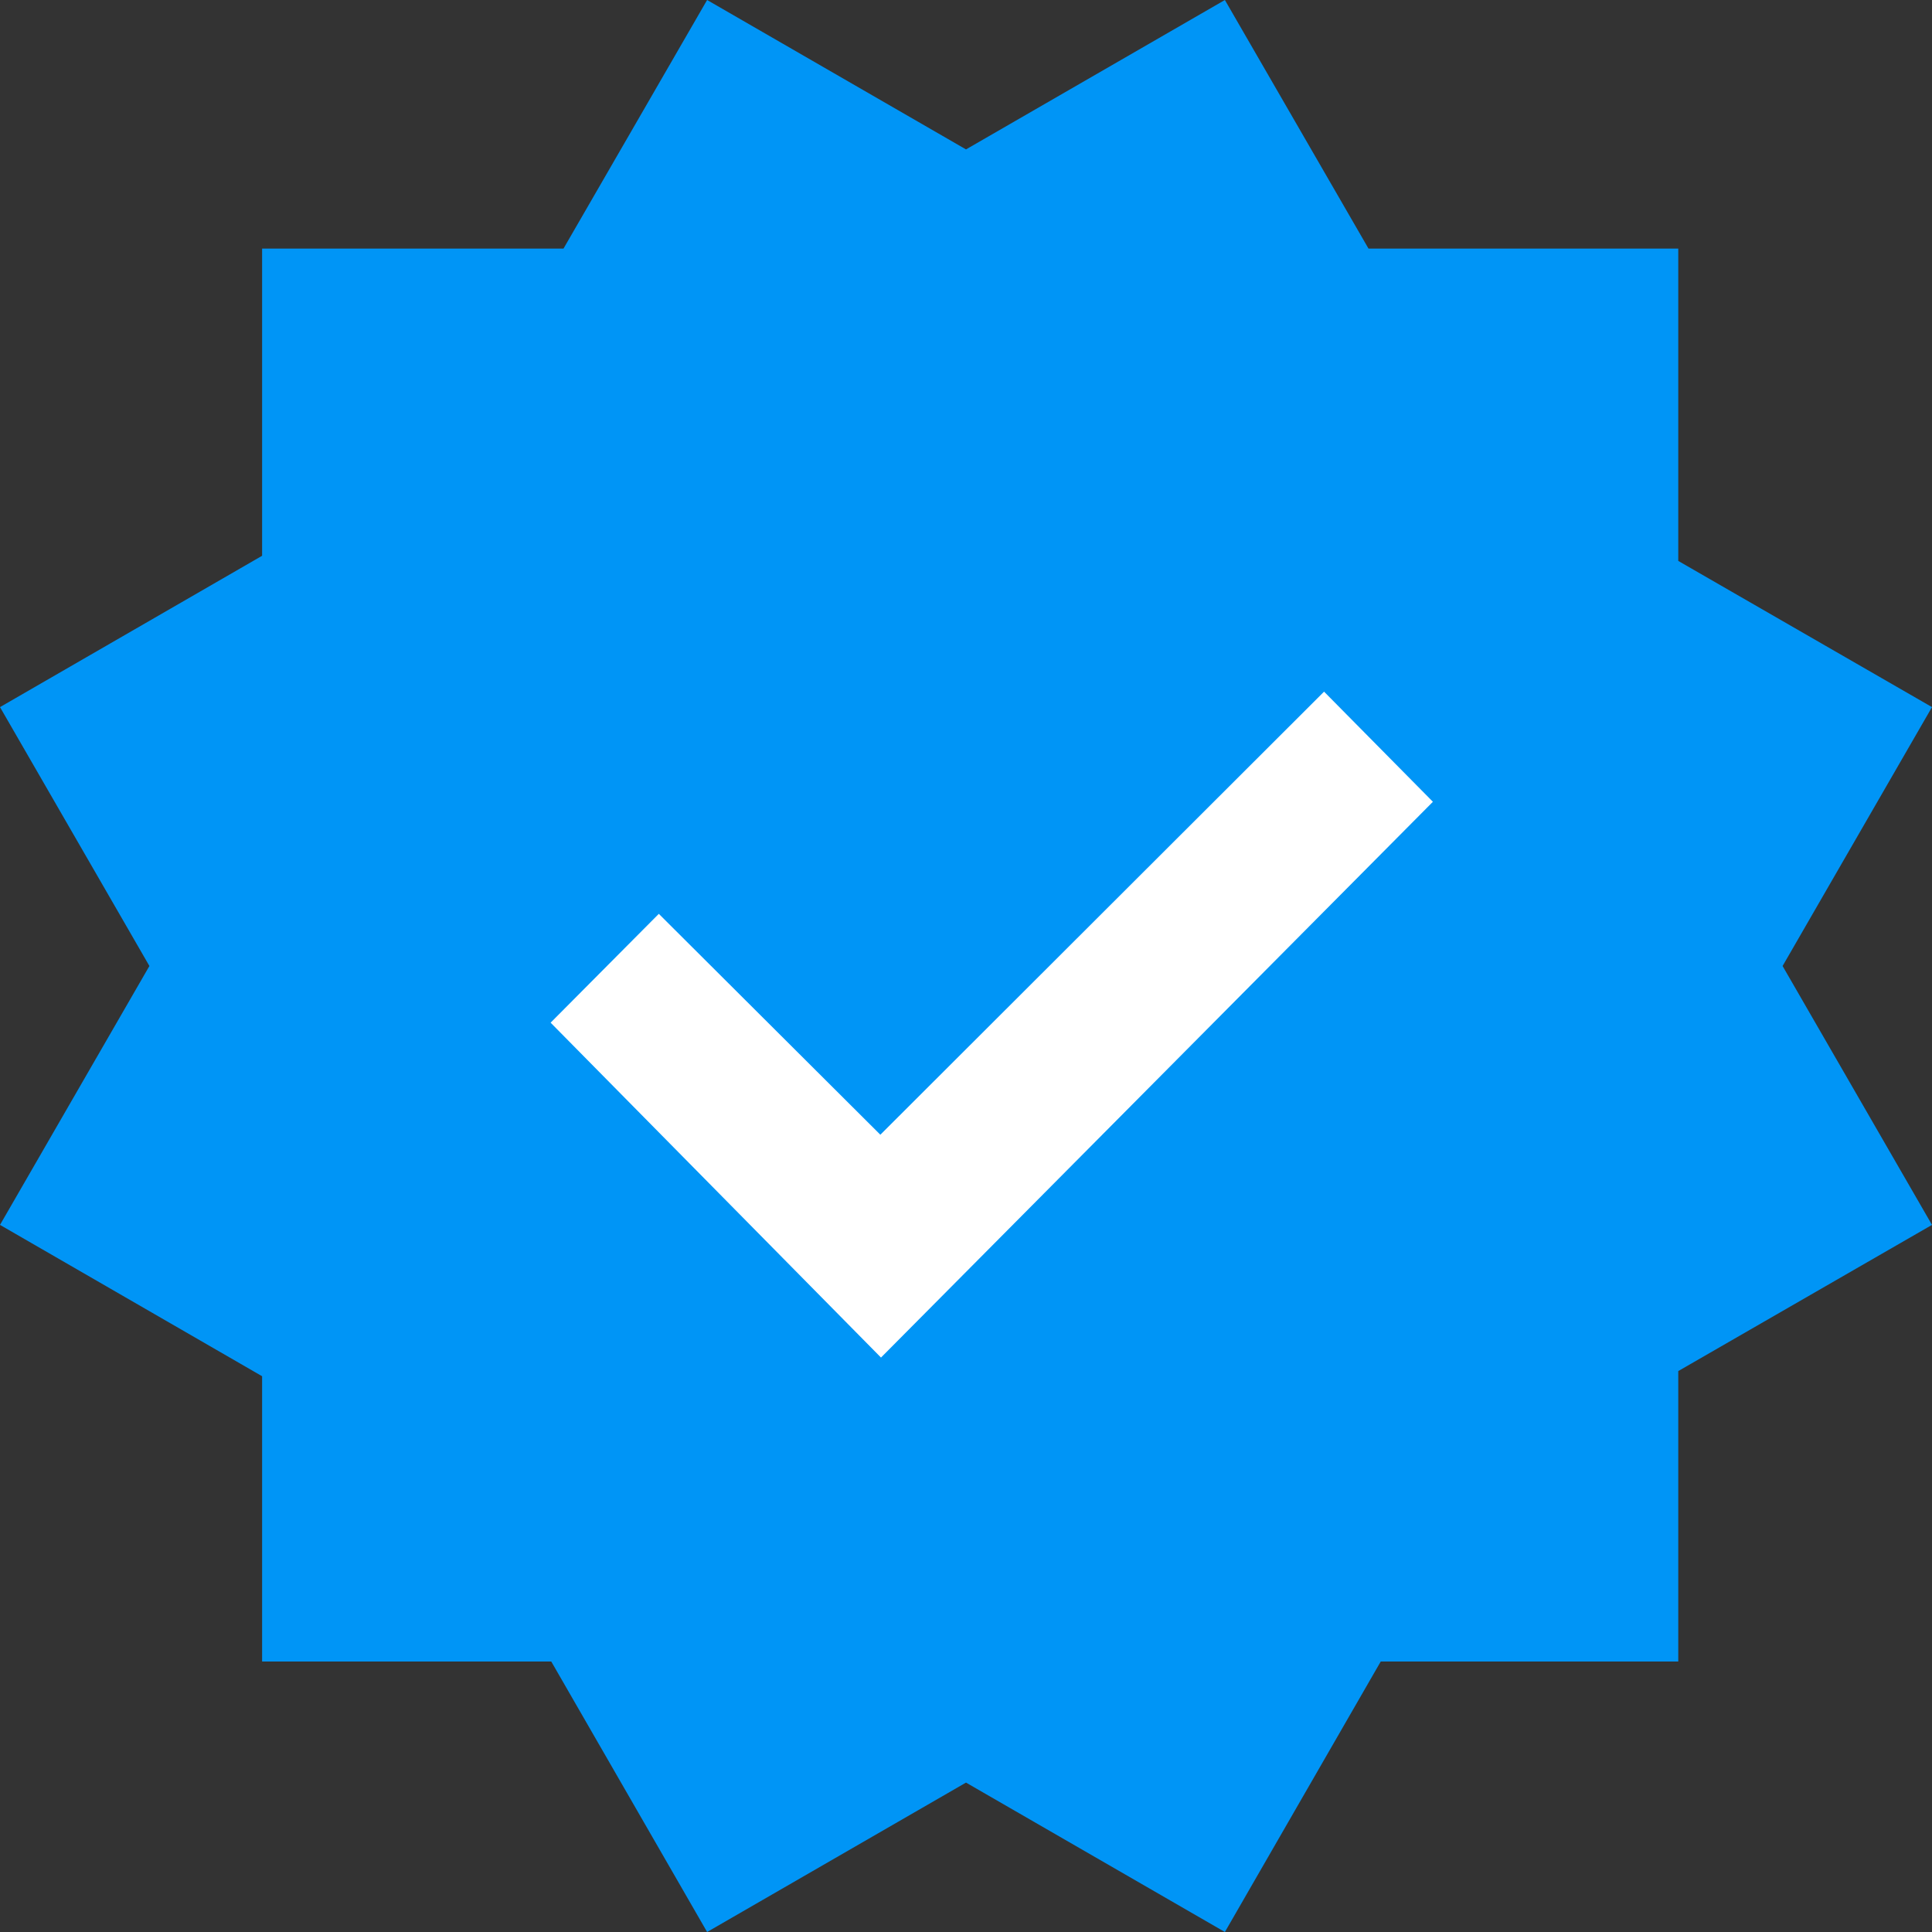
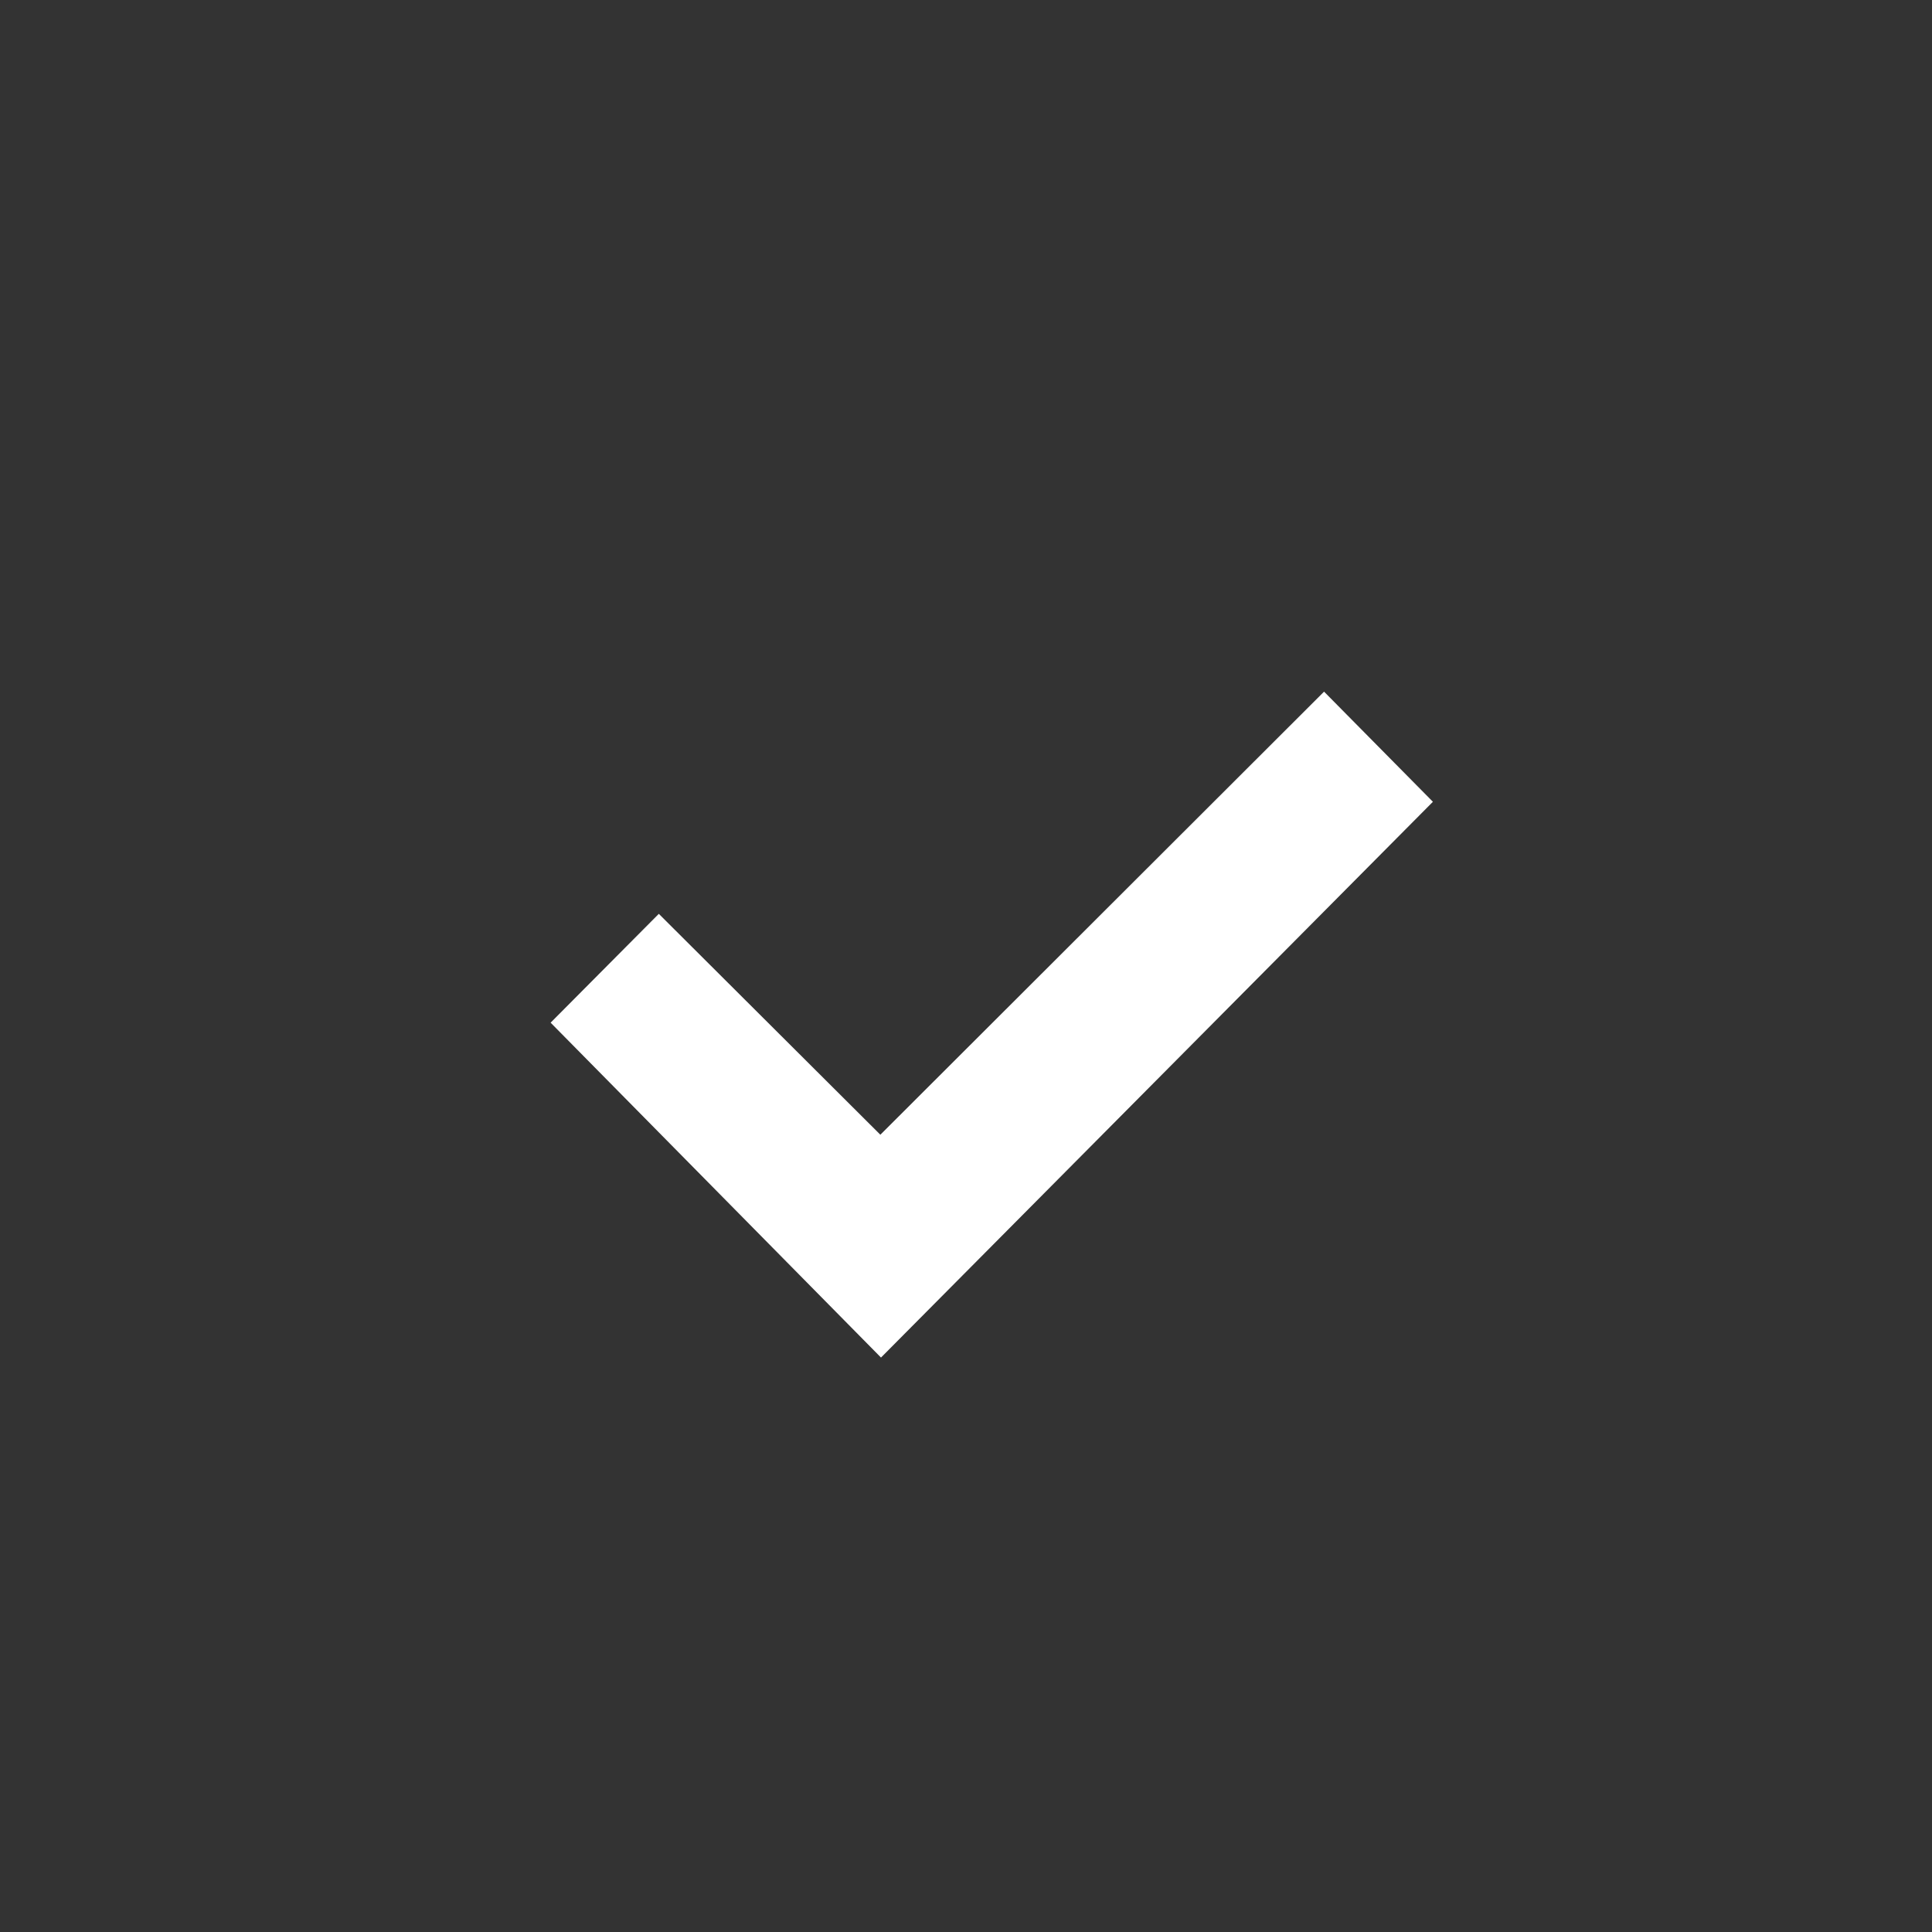
<svg xmlns="http://www.w3.org/2000/svg" id="a" viewBox="0 0 30 30">
  <rect x="0" y="0" width="30" height="30" fill="#333333" stroke="none" />
-   <polygon points="15 2.32 10.98 0 8.75 3.86 4.07 3.86 4.07 8.63 0 10.98 2.32 15 0 19.02 4.07 21.37 4.07 25.8 8.56 25.8 10.98 30 15 27.68 19.02 30 21.44 25.8 26.06 25.8 26.06 21.29 30 19.02 27.68 15 30 10.98 26.06 8.71 26.06 3.86 21.25 3.86 19.02 0 15 2.32" style="fill:#0095f6; fill-rule:evenodd;" />
  <polygon points="20.56 10.74 22.25 12.45 13.68 21.08 8.55 15.88 10.23 14.19 13.67 17.62 20.56 10.74" style="fill:#fff; fill-rule:evenodd;" />
</svg>